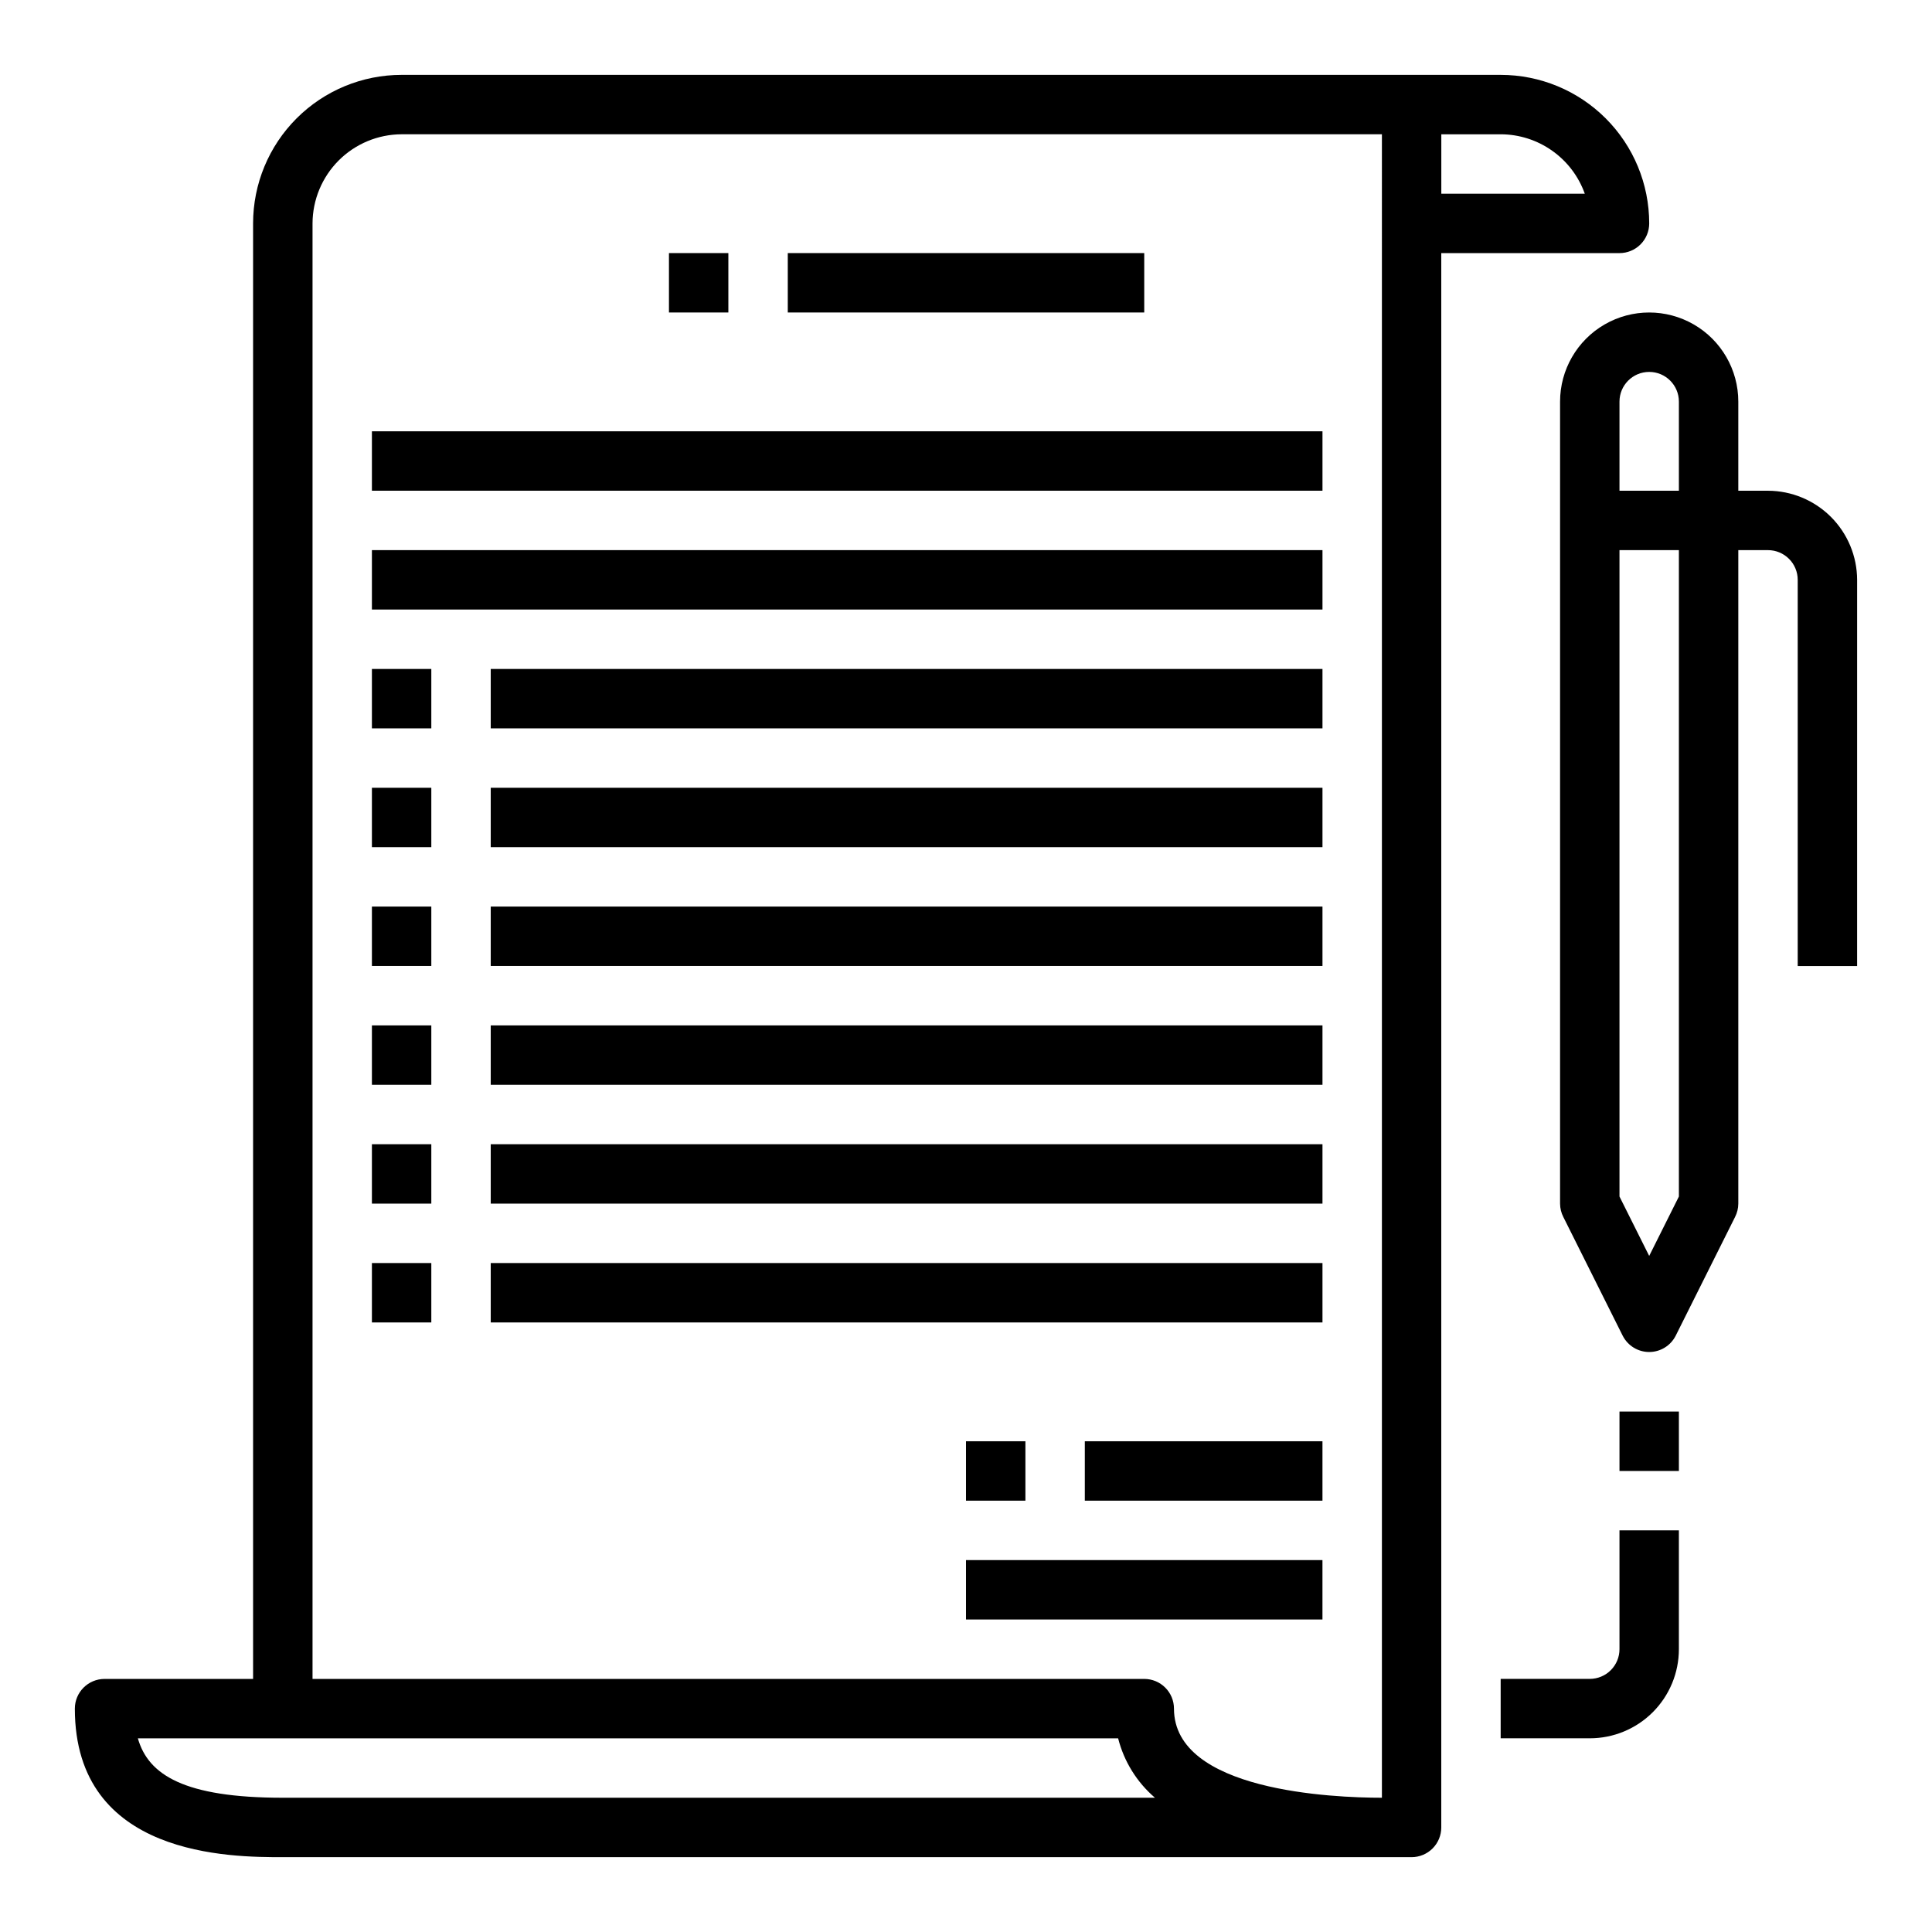
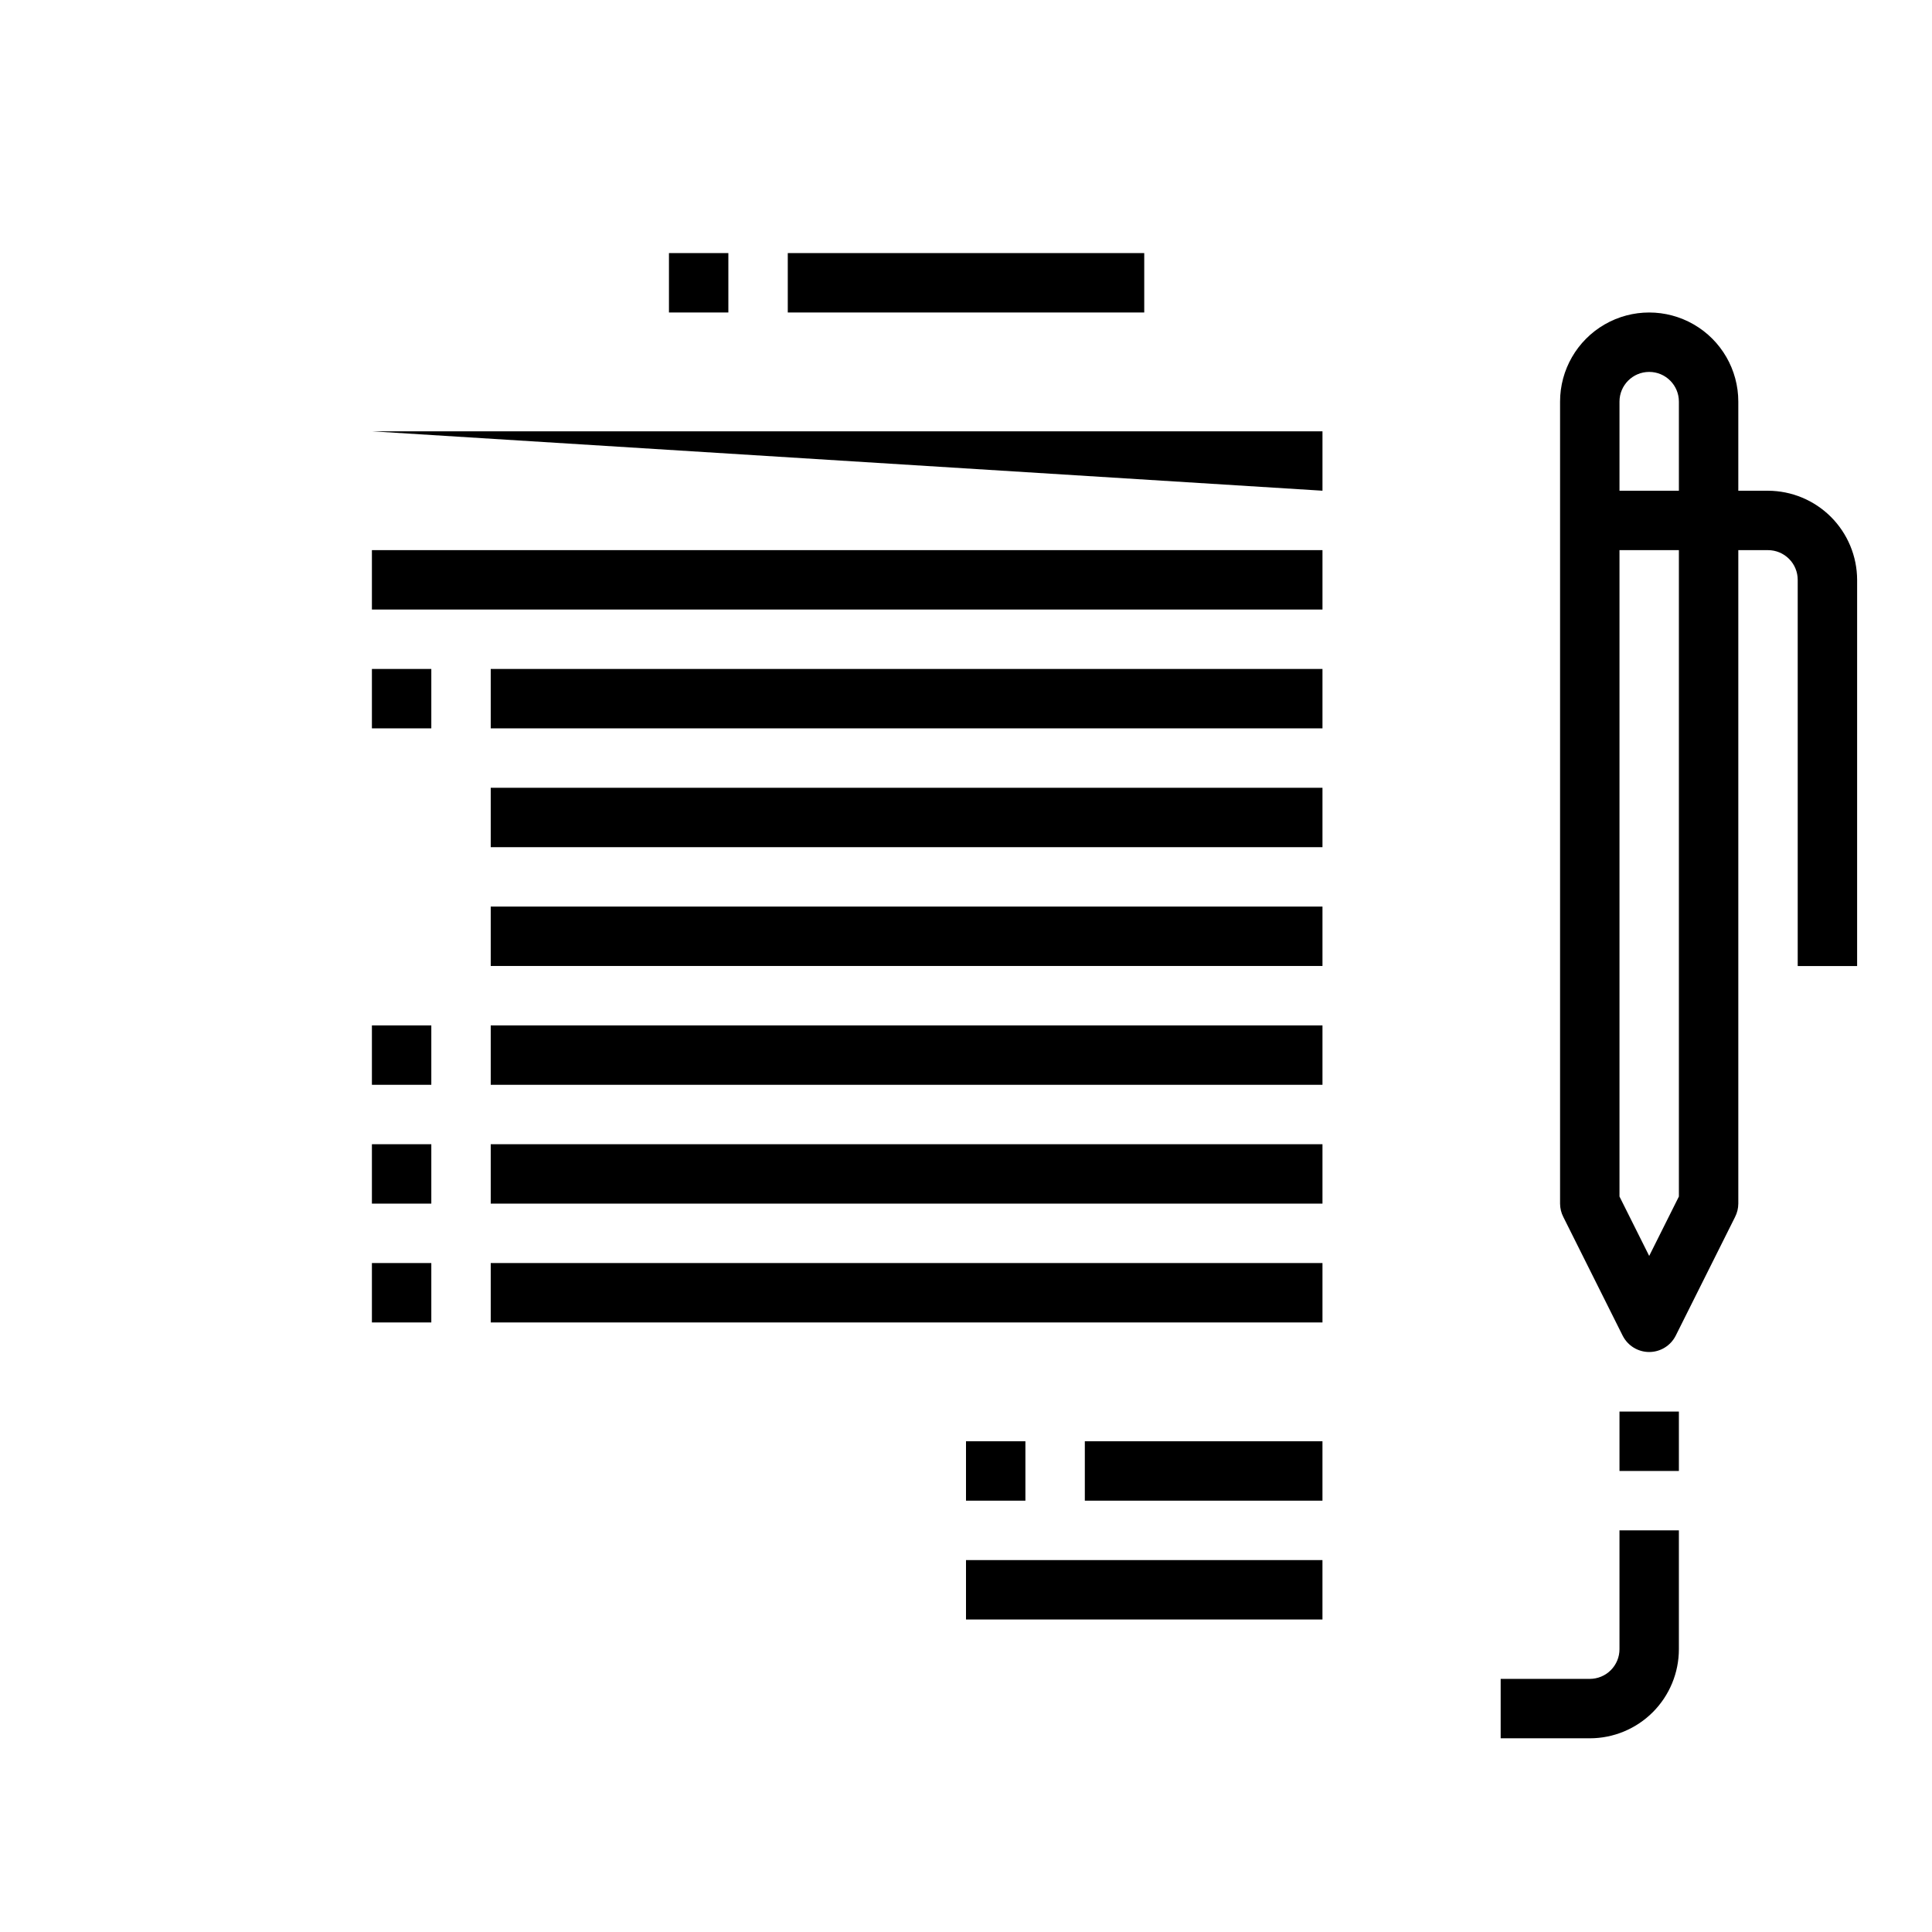
<svg xmlns="http://www.w3.org/2000/svg" fill="#000000" width="800px" height="800px" version="1.1" viewBox="144 144 512 512">
  <g>
    <path d="m242.56 321.28h15.742v15.742h-15.742z" />
    <path d="m274.05 321.28h220.42v15.742h-220.42z" />
-     <path d="m242.56 352.77h15.742v15.742h-15.742z" />
    <path d="m274.05 352.77h220.42v15.742h-220.42z" />
-     <path d="m242.56 384.25h15.742v15.742h-15.742z" />
    <path d="m274.05 384.25h220.42v15.742h-220.42z" />
    <path d="m242.56 415.74h15.742v15.742h-15.742z" />
    <path d="m274.05 415.74h220.42v15.742h-220.42z" />
    <path d="m242.56 447.23h15.742v15.742h-15.742z" />
    <path d="m274.05 447.23h220.42v15.742h-220.42z" />
    <path d="m242.56 478.72h15.742v15.742h-15.742z" />
    <path d="m274.05 478.72h220.42v15.742h-220.42z" />
-     <path d="m541.7 163.84h-291.27c-10.438 0-20.449 4.148-27.832 11.531-7.379 7.379-11.527 17.391-11.527 27.832v385.73h-39.359c-4.348 0-7.875 3.527-7.875 7.875 0 39.359 41.484 39.359 55.105 39.359h299.14c2.09 0 4.09-0.832 5.566-2.305 1.477-1.477 2.305-3.481 2.305-5.566v-417.22h47.234c2.086 0 4.09-0.828 5.566-2.305s2.305-3.481 2.305-5.566c0-10.441-4.148-20.453-11.527-27.832-7.383-7.383-17.395-11.531-27.832-11.531zm-322.75 456.58c-26.137 0-35.66-6.062-38.414-15.742h259.78c1.555 6.129 4.961 11.625 9.762 15.742zm291.27 0c-12.91 0-55.105-1.73-55.105-23.617v0.004c0-2.09-0.828-4.09-2.305-5.566s-3.477-2.309-5.566-2.309h-220.42v-385.73c0.02-6.258 2.516-12.254 6.938-16.68 4.426-4.426 10.422-6.918 16.68-6.938h259.78zm15.742-425.09v-15.742h15.746c4.883 0.012 9.641 1.531 13.629 4.352 3.984 2.816 7.008 6.793 8.648 11.391z" />
    <path d="m400 557.44h94.465v15.742h-94.465z" />
    <path d="m431.49 525.95h62.977v15.742h-62.977z" />
    <path d="m352.77 211.07h94.465v15.742h-94.465z" />
-     <path d="m242.56 258.3h251.91v15.742h-251.91z" />
+     <path d="m242.56 258.3h251.91v15.742z" />
    <path d="m242.56 289.79h251.91v15.742h-251.91z" />
    <path d="m612.54 274.05h-7.871v-23.617c0-8.438-4.5-16.234-11.809-20.453-7.309-4.219-16.309-4.219-23.617 0-7.305 4.219-11.809 12.016-11.809 20.453v212.55c0.008 1.23 0.305 2.445 0.867 3.539l15.742 31.488h0.004c1.344 2.629 4.051 4.285 7.004 4.285 2.953 0 5.66-1.656 7.008-4.285l15.742-31.488c0.562-1.094 0.859-2.309 0.867-3.539v-173.19h7.871c2.09 0 4.09 0.832 5.566 2.309 1.477 1.473 2.305 3.477 2.305 5.566v102.34h15.742l0.004-102.34c-0.02-6.258-2.516-12.254-6.938-16.68-4.426-4.426-10.422-6.918-16.68-6.938zm-23.617 187.04-7.871 15.742-7.871-15.742v-171.3h15.742zm0-187.04h-15.742v-23.617c0-4.348 3.523-7.871 7.871-7.871 4.348 0 7.871 3.523 7.871 7.871z" />
    <path d="m573.18 581.05c0 2.09-0.828 4.09-2.305 5.566-1.477 1.477-3.481 2.305-5.566 2.305h-23.617v15.742h23.617v0.004c6.262 0 12.27-2.488 16.699-6.918 4.426-4.43 6.914-10.434 6.914-16.699v-31.488h-15.742z" />
    <path d="m321.28 211.07h15.742v15.742h-15.742z" />
    <path d="m400 525.95h15.742v15.742h-15.742z" />
    <path d="m573.18 518.08h15.742v15.742h-15.742z" />
  </g>
</svg>